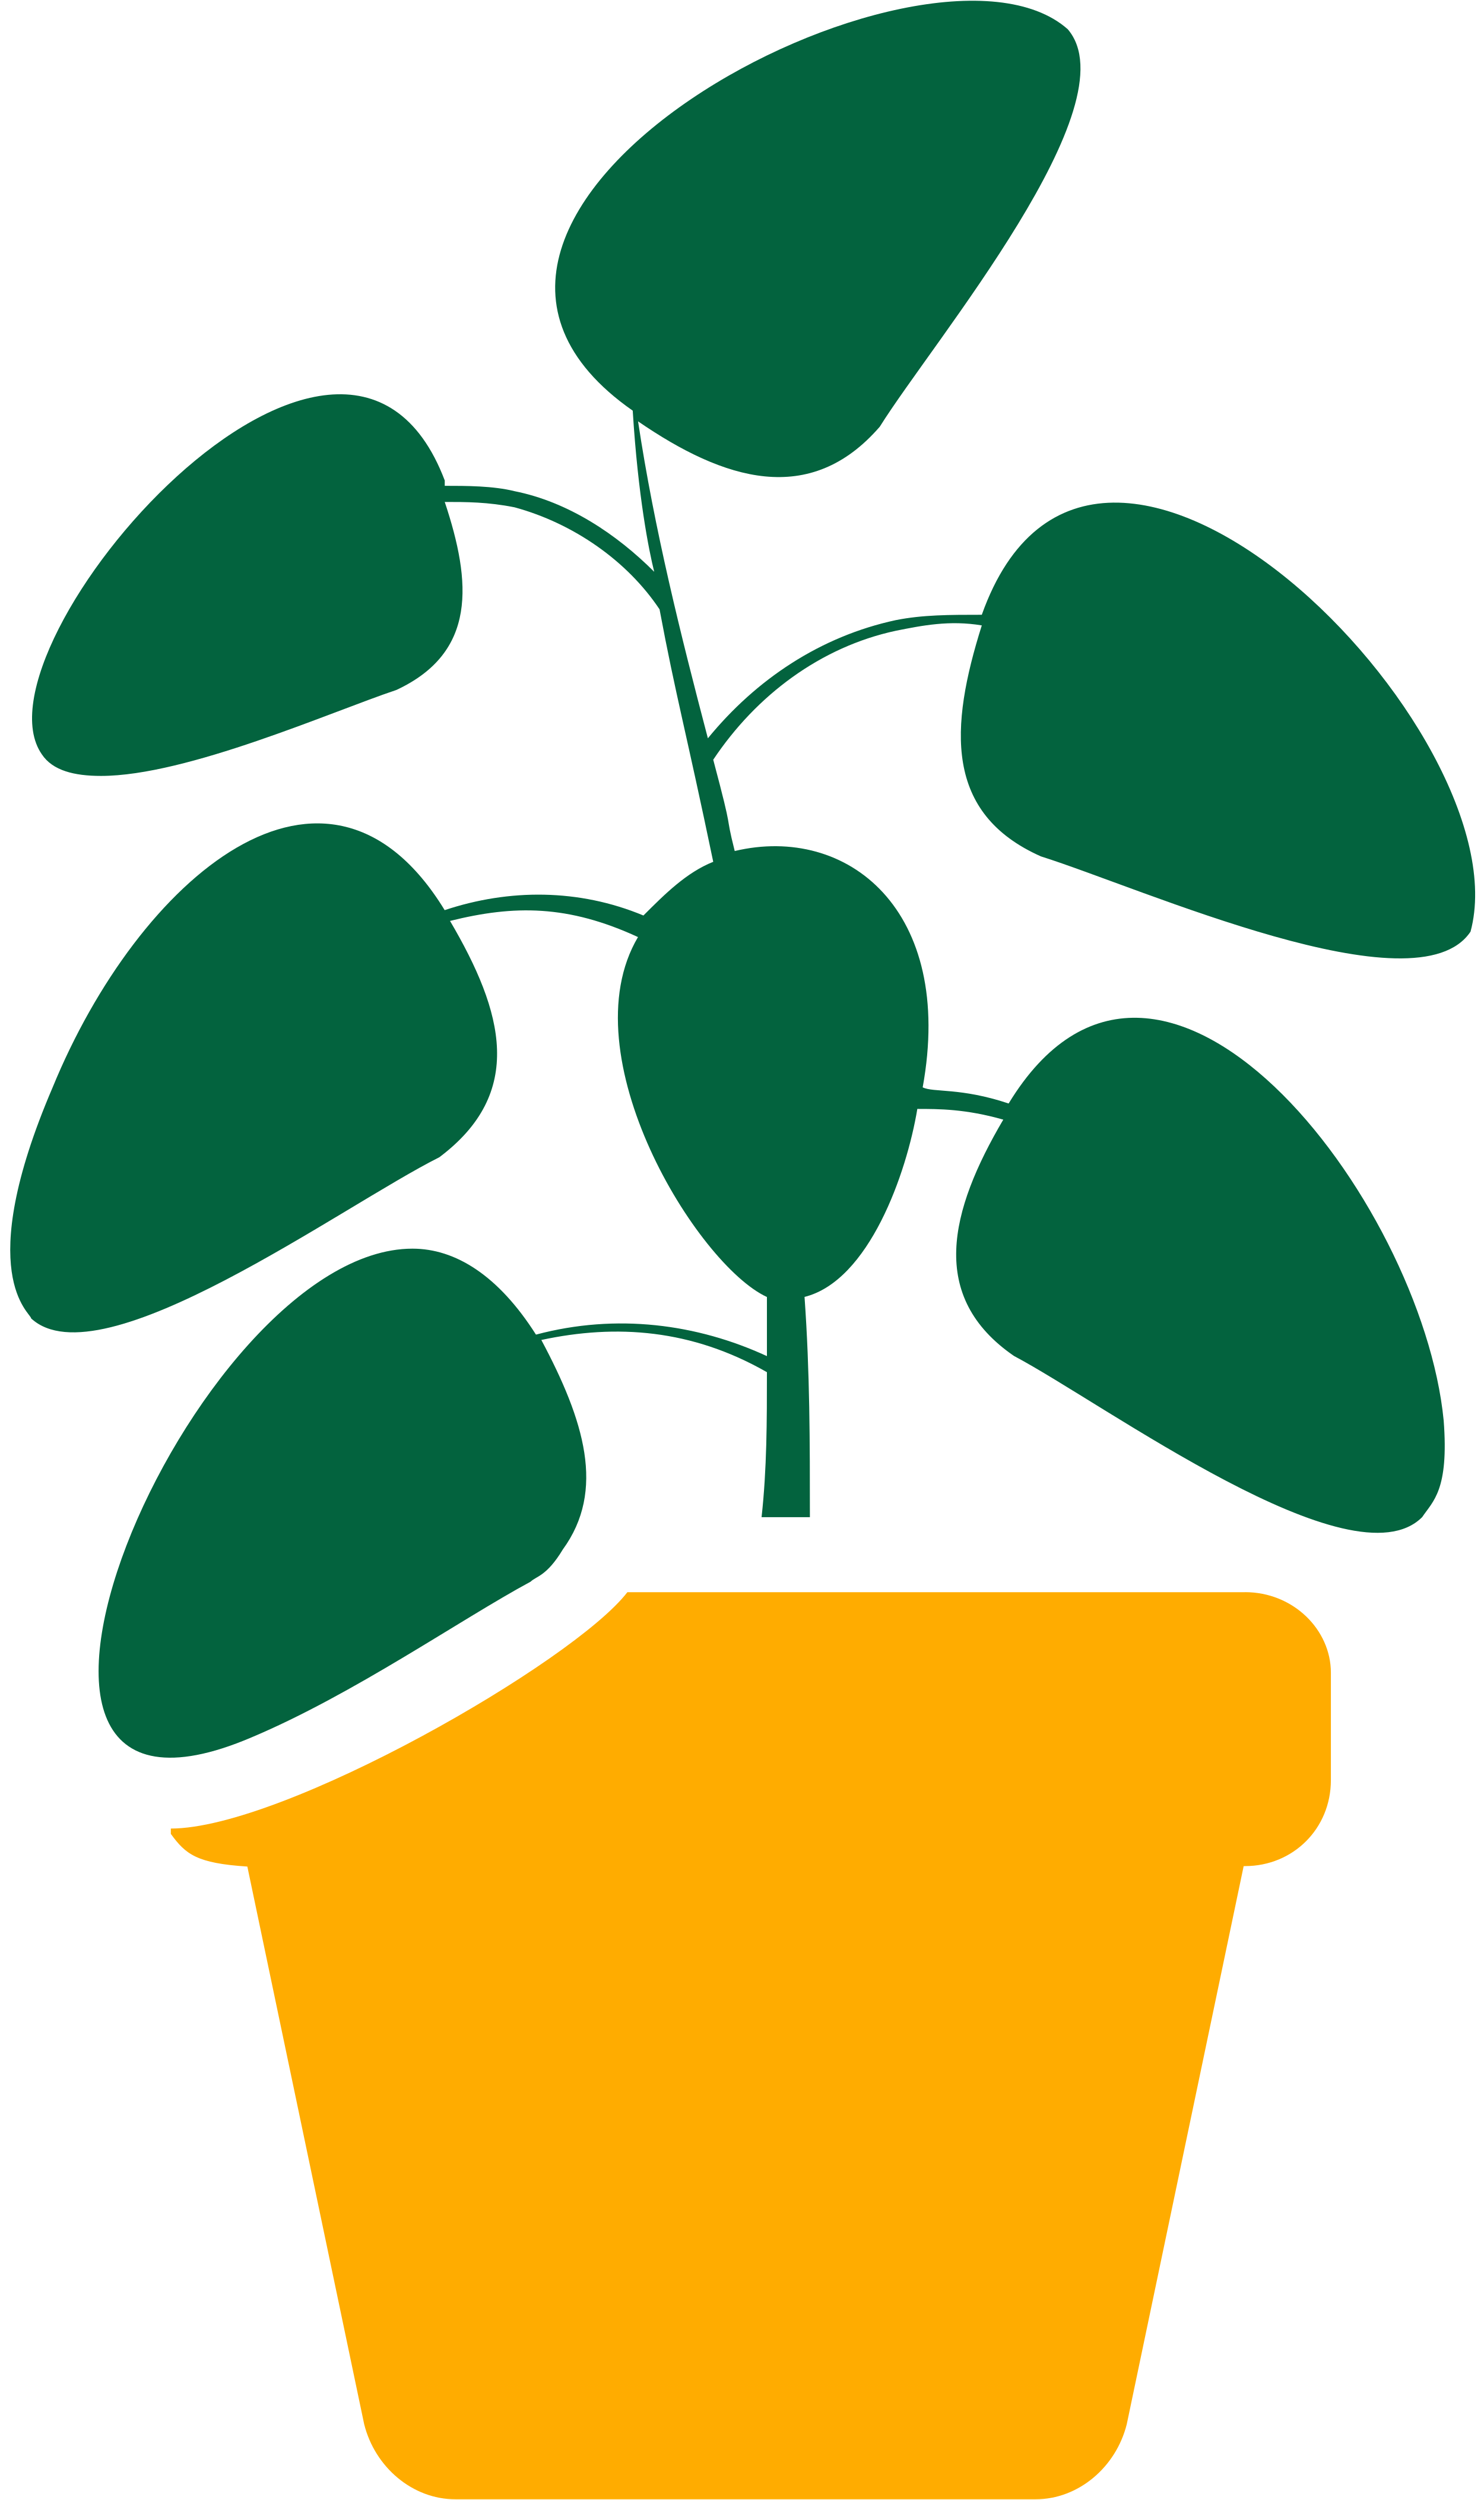
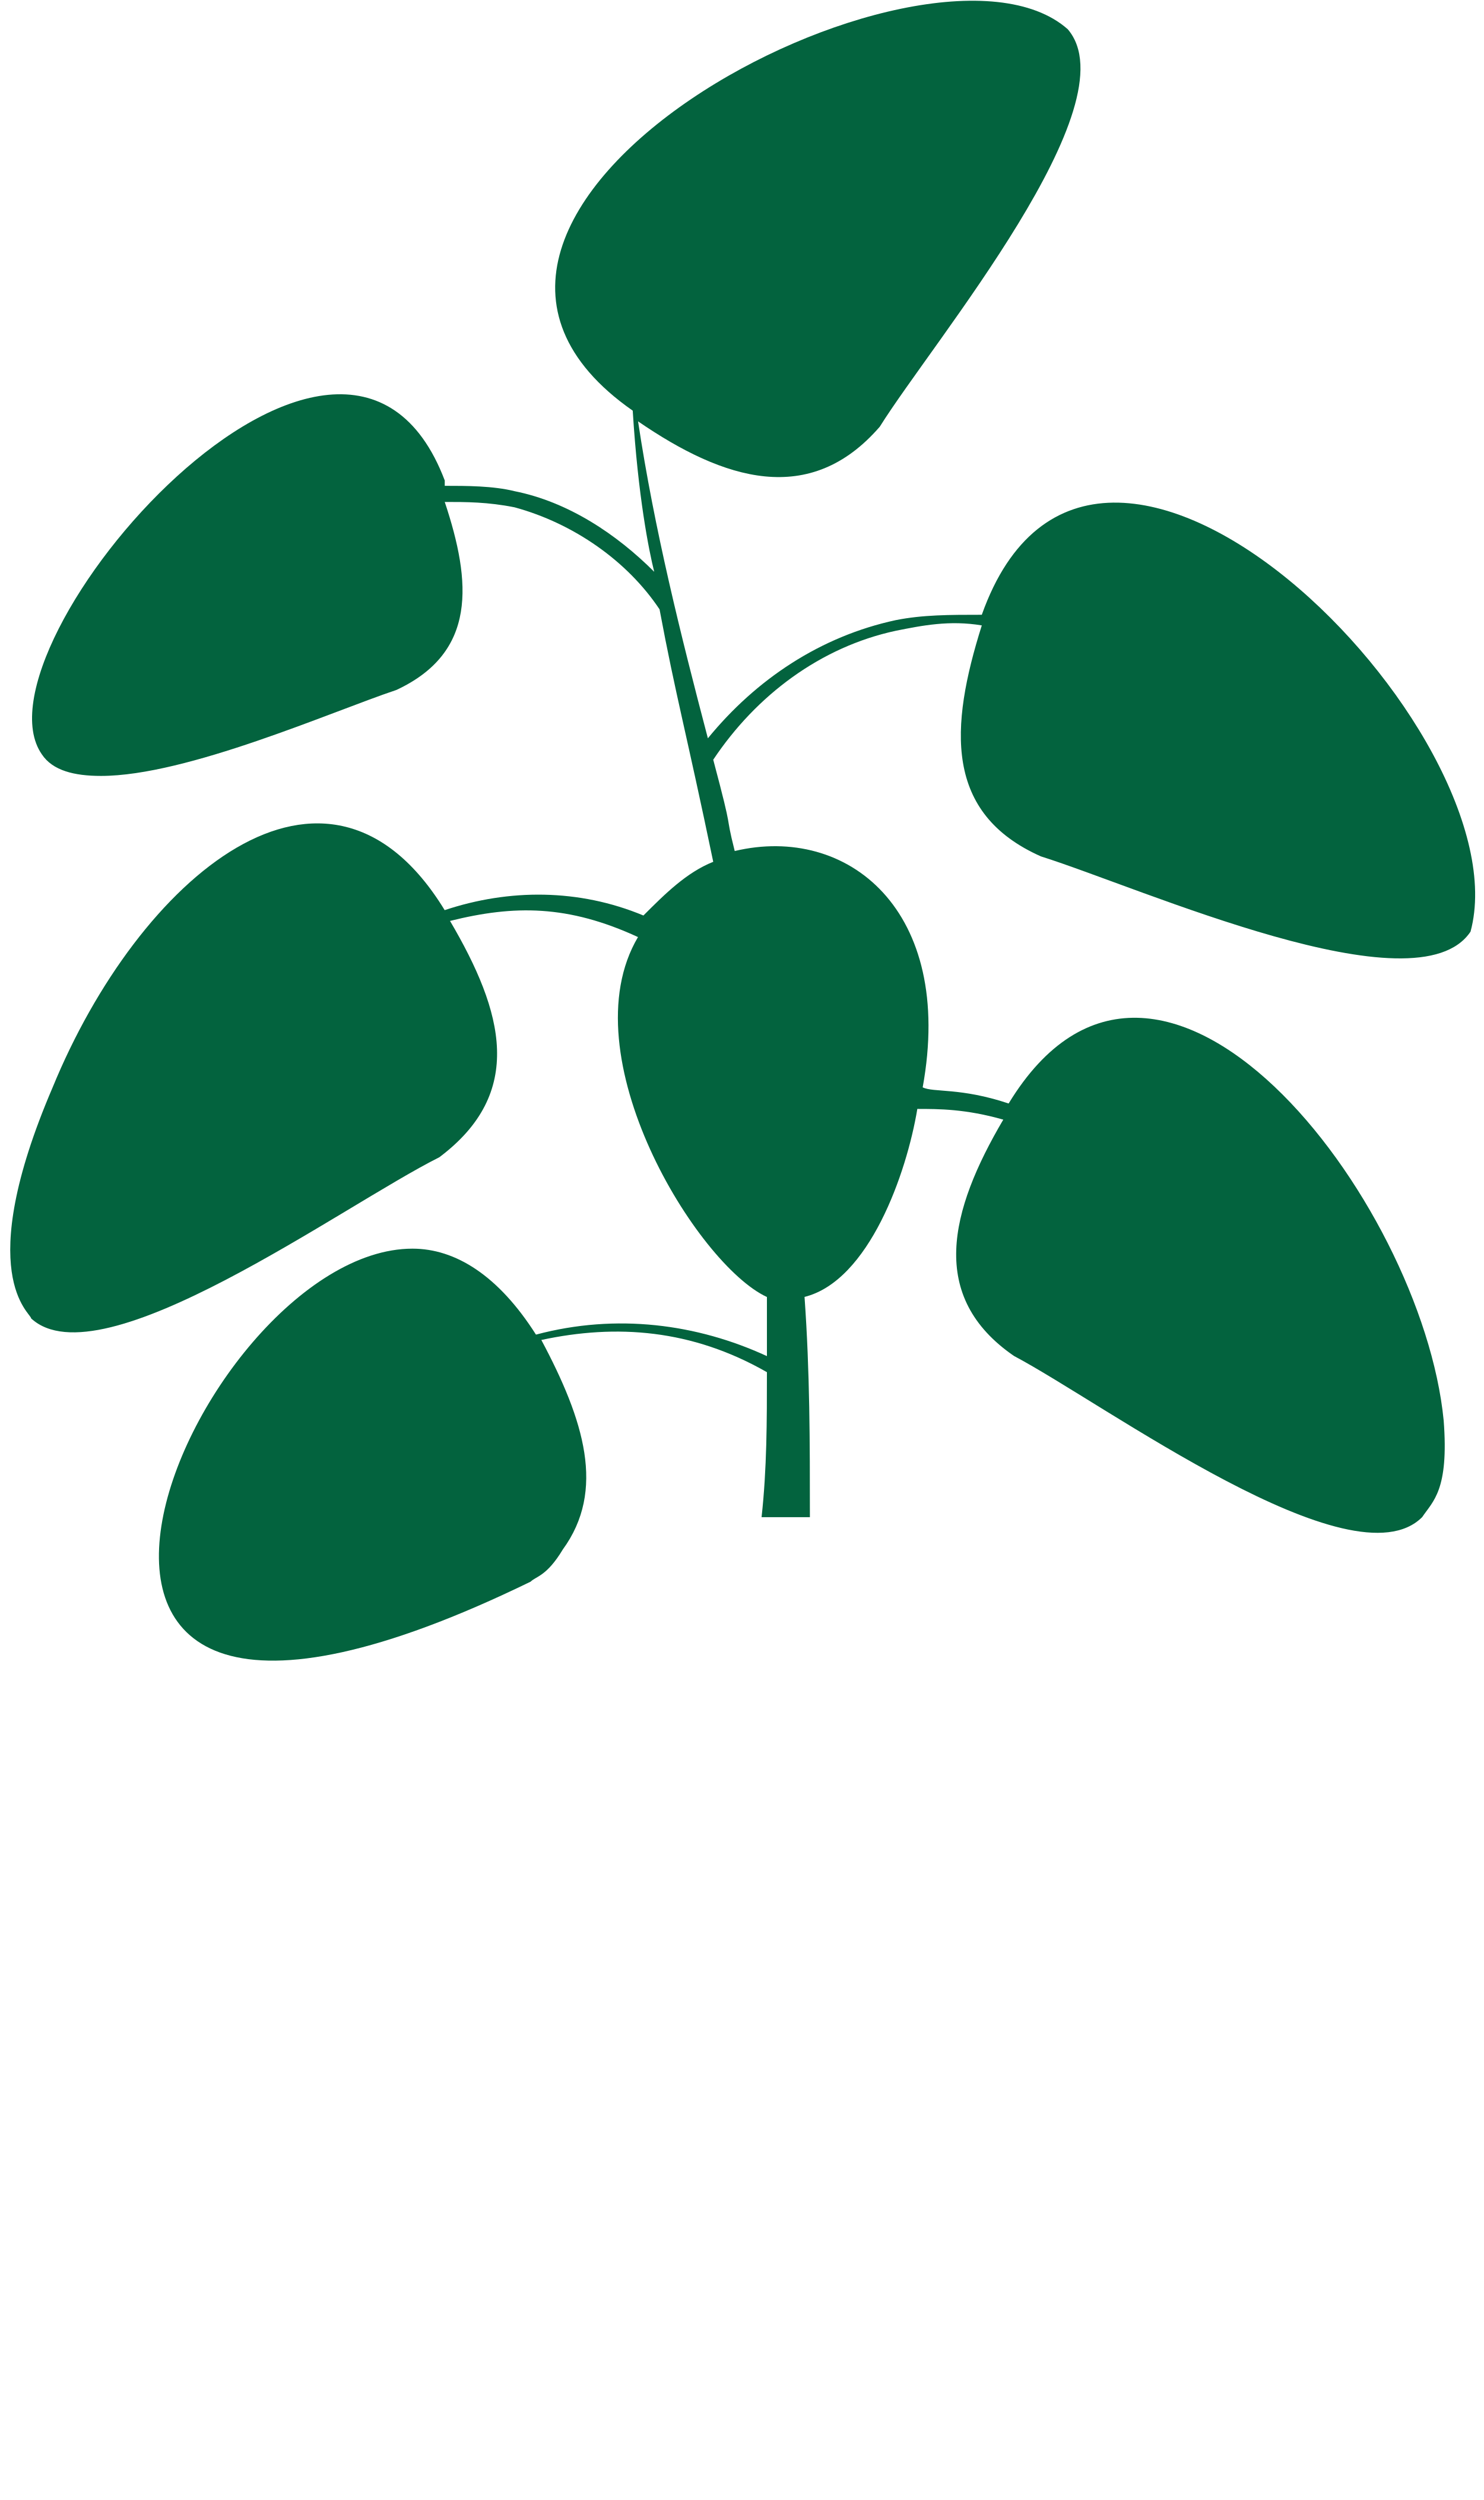
<svg xmlns="http://www.w3.org/2000/svg" width="136" height="229" viewBox="0 0 136 229" fill="none">
-   <path d="M114.098 145.862H57.494C52.574 152.259 25.993 167.513 15.656 167.513V168.003C17.019 169.876 18.034 170.694 22.668 170.994L33.373 222.074C34.354 226.011 37.801 228.961 41.74 228.961H94.896C98.834 228.961 102.282 226.011 103.263 222.074L113.975 170.953C114.016 170.953 114.05 170.953 114.091 170.953C118.52 170.953 121.968 167.506 121.968 163.078V153.234C121.968 149.296 118.52 145.856 114.091 145.856L114.098 145.862Z" fill="#FFAC00" />
-   <path d="M134.771 85.34C129.851 92.725 104.749 81.403 95.393 78.453C86.535 74.515 87.025 66.64 89.976 57.293C87.025 56.803 84.559 57.293 82.099 57.784C75.21 59.262 69.303 63.69 65.364 69.597C67.333 76.981 66.345 74.025 67.333 77.962C77.67 75.503 87.516 83.378 84.559 99.612C85.54 100.103 88.007 99.612 92.436 101.091C106.221 78.453 130.335 109.947 132.304 130.125C132.795 136.522 131.323 137.51 130.335 138.982C123.937 145.379 101.294 128.647 92.926 124.219C85.049 118.803 87.019 110.935 91.945 102.569C88.497 101.588 86.037 101.588 84.068 101.588C83.087 107.494 79.639 117.332 73.731 118.81C74.222 125.697 74.222 132.094 74.222 138.989H69.793C70.284 134.56 70.284 130.132 70.284 125.704C63.395 121.767 56.499 121.276 49.61 122.754C53.549 130.139 55.518 136.536 51.58 141.945C50.101 144.404 49.12 144.404 48.629 144.895C42.231 148.342 32.385 155.229 23.036 159.167C-6.987 171.961 17.619 114.389 37.801 114.389C41.74 114.389 45.678 116.848 49.119 122.264C56.506 120.295 63.885 121.283 70.284 124.233V118.817C63.885 115.867 52.07 96.669 58.468 85.844C52.07 82.894 47.15 82.894 41.242 84.366C46.162 92.732 48.131 100.11 40.261 106.016C31.403 110.444 9.251 126.685 2.853 120.779C2.853 120.288 -2.564 116.841 4.822 99.619C12.699 80.428 29.925 65.666 40.752 83.378C46.66 81.409 53.058 81.409 58.966 83.869C60.935 81.9 62.904 79.931 65.364 78.95C62.904 67.137 61.916 63.697 60.444 55.822C57.494 51.394 52.567 47.947 47.157 46.475C44.697 45.984 42.728 45.984 40.759 45.984C43.218 53.369 43.709 59.766 36.33 63.206C30.422 65.175 17.135 71.082 9.258 71.082C6.798 71.082 4.829 70.591 3.841 69.113C-3.048 59.269 31.403 19.409 40.759 44.016V44.506C42.728 44.506 45.188 44.506 47.157 44.997C52.077 45.978 56.506 48.934 59.954 52.381C59.463 50.413 58.475 45.494 57.985 37.619C31.901 19.409 85.056 -8.638 97.853 2.678C103.761 9.565 85.547 31.222 80.627 39.09C74.229 46.475 66.352 44.009 58.475 38.6C59.954 48.444 62.413 58.281 64.873 67.635C69.302 62.219 75.21 58.288 82.099 56.809C84.559 56.319 87.019 56.319 89.976 56.319C100.313 27.284 139.69 67.144 134.764 85.354L134.771 85.34Z" fill="#03633E" />
+   <path d="M134.771 85.34C129.851 92.725 104.749 81.403 95.393 78.453C86.535 74.515 87.025 66.64 89.976 57.293C87.025 56.803 84.559 57.293 82.099 57.784C75.21 59.262 69.303 63.69 65.364 69.597C67.333 76.981 66.345 74.025 67.333 77.962C77.67 75.503 87.516 83.378 84.559 99.612C85.54 100.103 88.007 99.612 92.436 101.091C106.221 78.453 130.335 109.947 132.304 130.125C132.795 136.522 131.323 137.51 130.335 138.982C123.937 145.379 101.294 128.647 92.926 124.219C85.049 118.803 87.019 110.935 91.945 102.569C88.497 101.588 86.037 101.588 84.068 101.588C83.087 107.494 79.639 117.332 73.731 118.81C74.222 125.697 74.222 132.094 74.222 138.989H69.793C70.284 134.56 70.284 130.132 70.284 125.704C63.395 121.767 56.499 121.276 49.61 122.754C53.549 130.139 55.518 136.536 51.58 141.945C50.101 144.404 49.12 144.404 48.629 144.895C-6.987 171.961 17.619 114.389 37.801 114.389C41.74 114.389 45.678 116.848 49.119 122.264C56.506 120.295 63.885 121.283 70.284 124.233V118.817C63.885 115.867 52.07 96.669 58.468 85.844C52.07 82.894 47.15 82.894 41.242 84.366C46.162 92.732 48.131 100.11 40.261 106.016C31.403 110.444 9.251 126.685 2.853 120.779C2.853 120.288 -2.564 116.841 4.822 99.619C12.699 80.428 29.925 65.666 40.752 83.378C46.66 81.409 53.058 81.409 58.966 83.869C60.935 81.9 62.904 79.931 65.364 78.95C62.904 67.137 61.916 63.697 60.444 55.822C57.494 51.394 52.567 47.947 47.157 46.475C44.697 45.984 42.728 45.984 40.759 45.984C43.218 53.369 43.709 59.766 36.33 63.206C30.422 65.175 17.135 71.082 9.258 71.082C6.798 71.082 4.829 70.591 3.841 69.113C-3.048 59.269 31.403 19.409 40.759 44.016V44.506C42.728 44.506 45.188 44.506 47.157 44.997C52.077 45.978 56.506 48.934 59.954 52.381C59.463 50.413 58.475 45.494 57.985 37.619C31.901 19.409 85.056 -8.638 97.853 2.678C103.761 9.565 85.547 31.222 80.627 39.09C74.229 46.475 66.352 44.009 58.475 38.6C59.954 48.444 62.413 58.281 64.873 67.635C69.302 62.219 75.21 58.288 82.099 56.809C84.559 56.319 87.019 56.319 89.976 56.319C100.313 27.284 139.69 67.144 134.764 85.354L134.771 85.34Z" fill="#03633E" />
</svg>